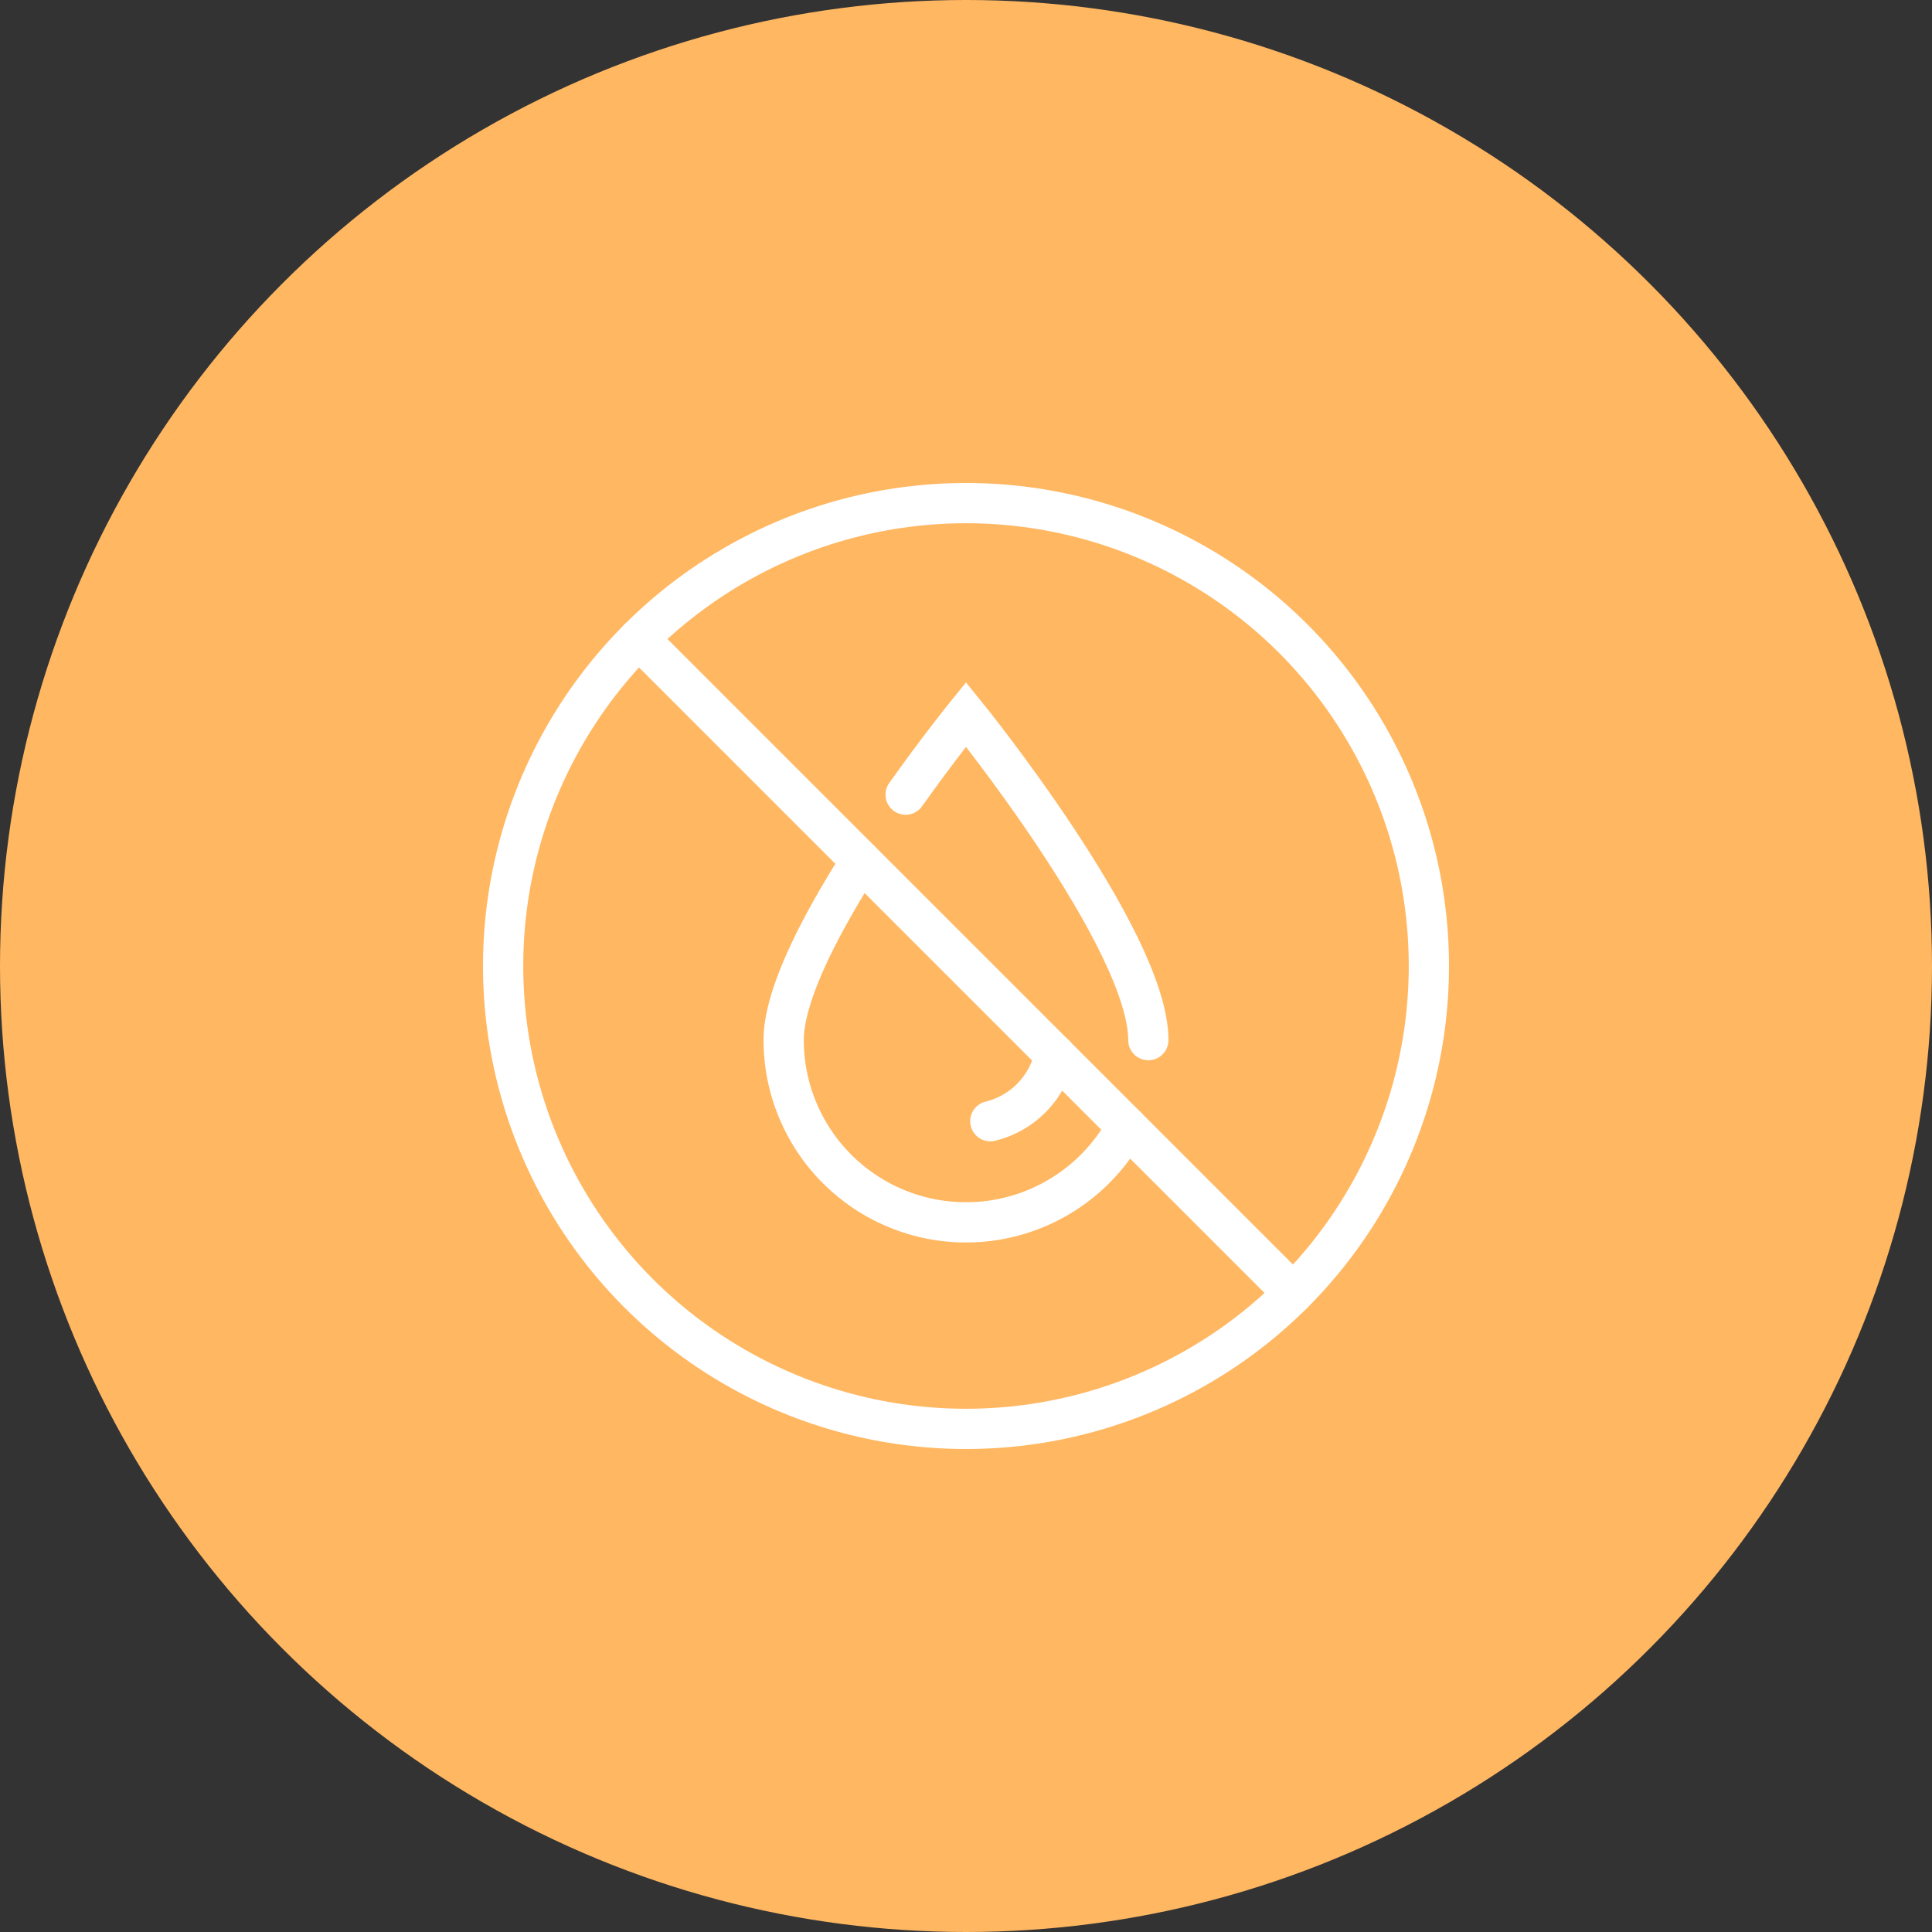
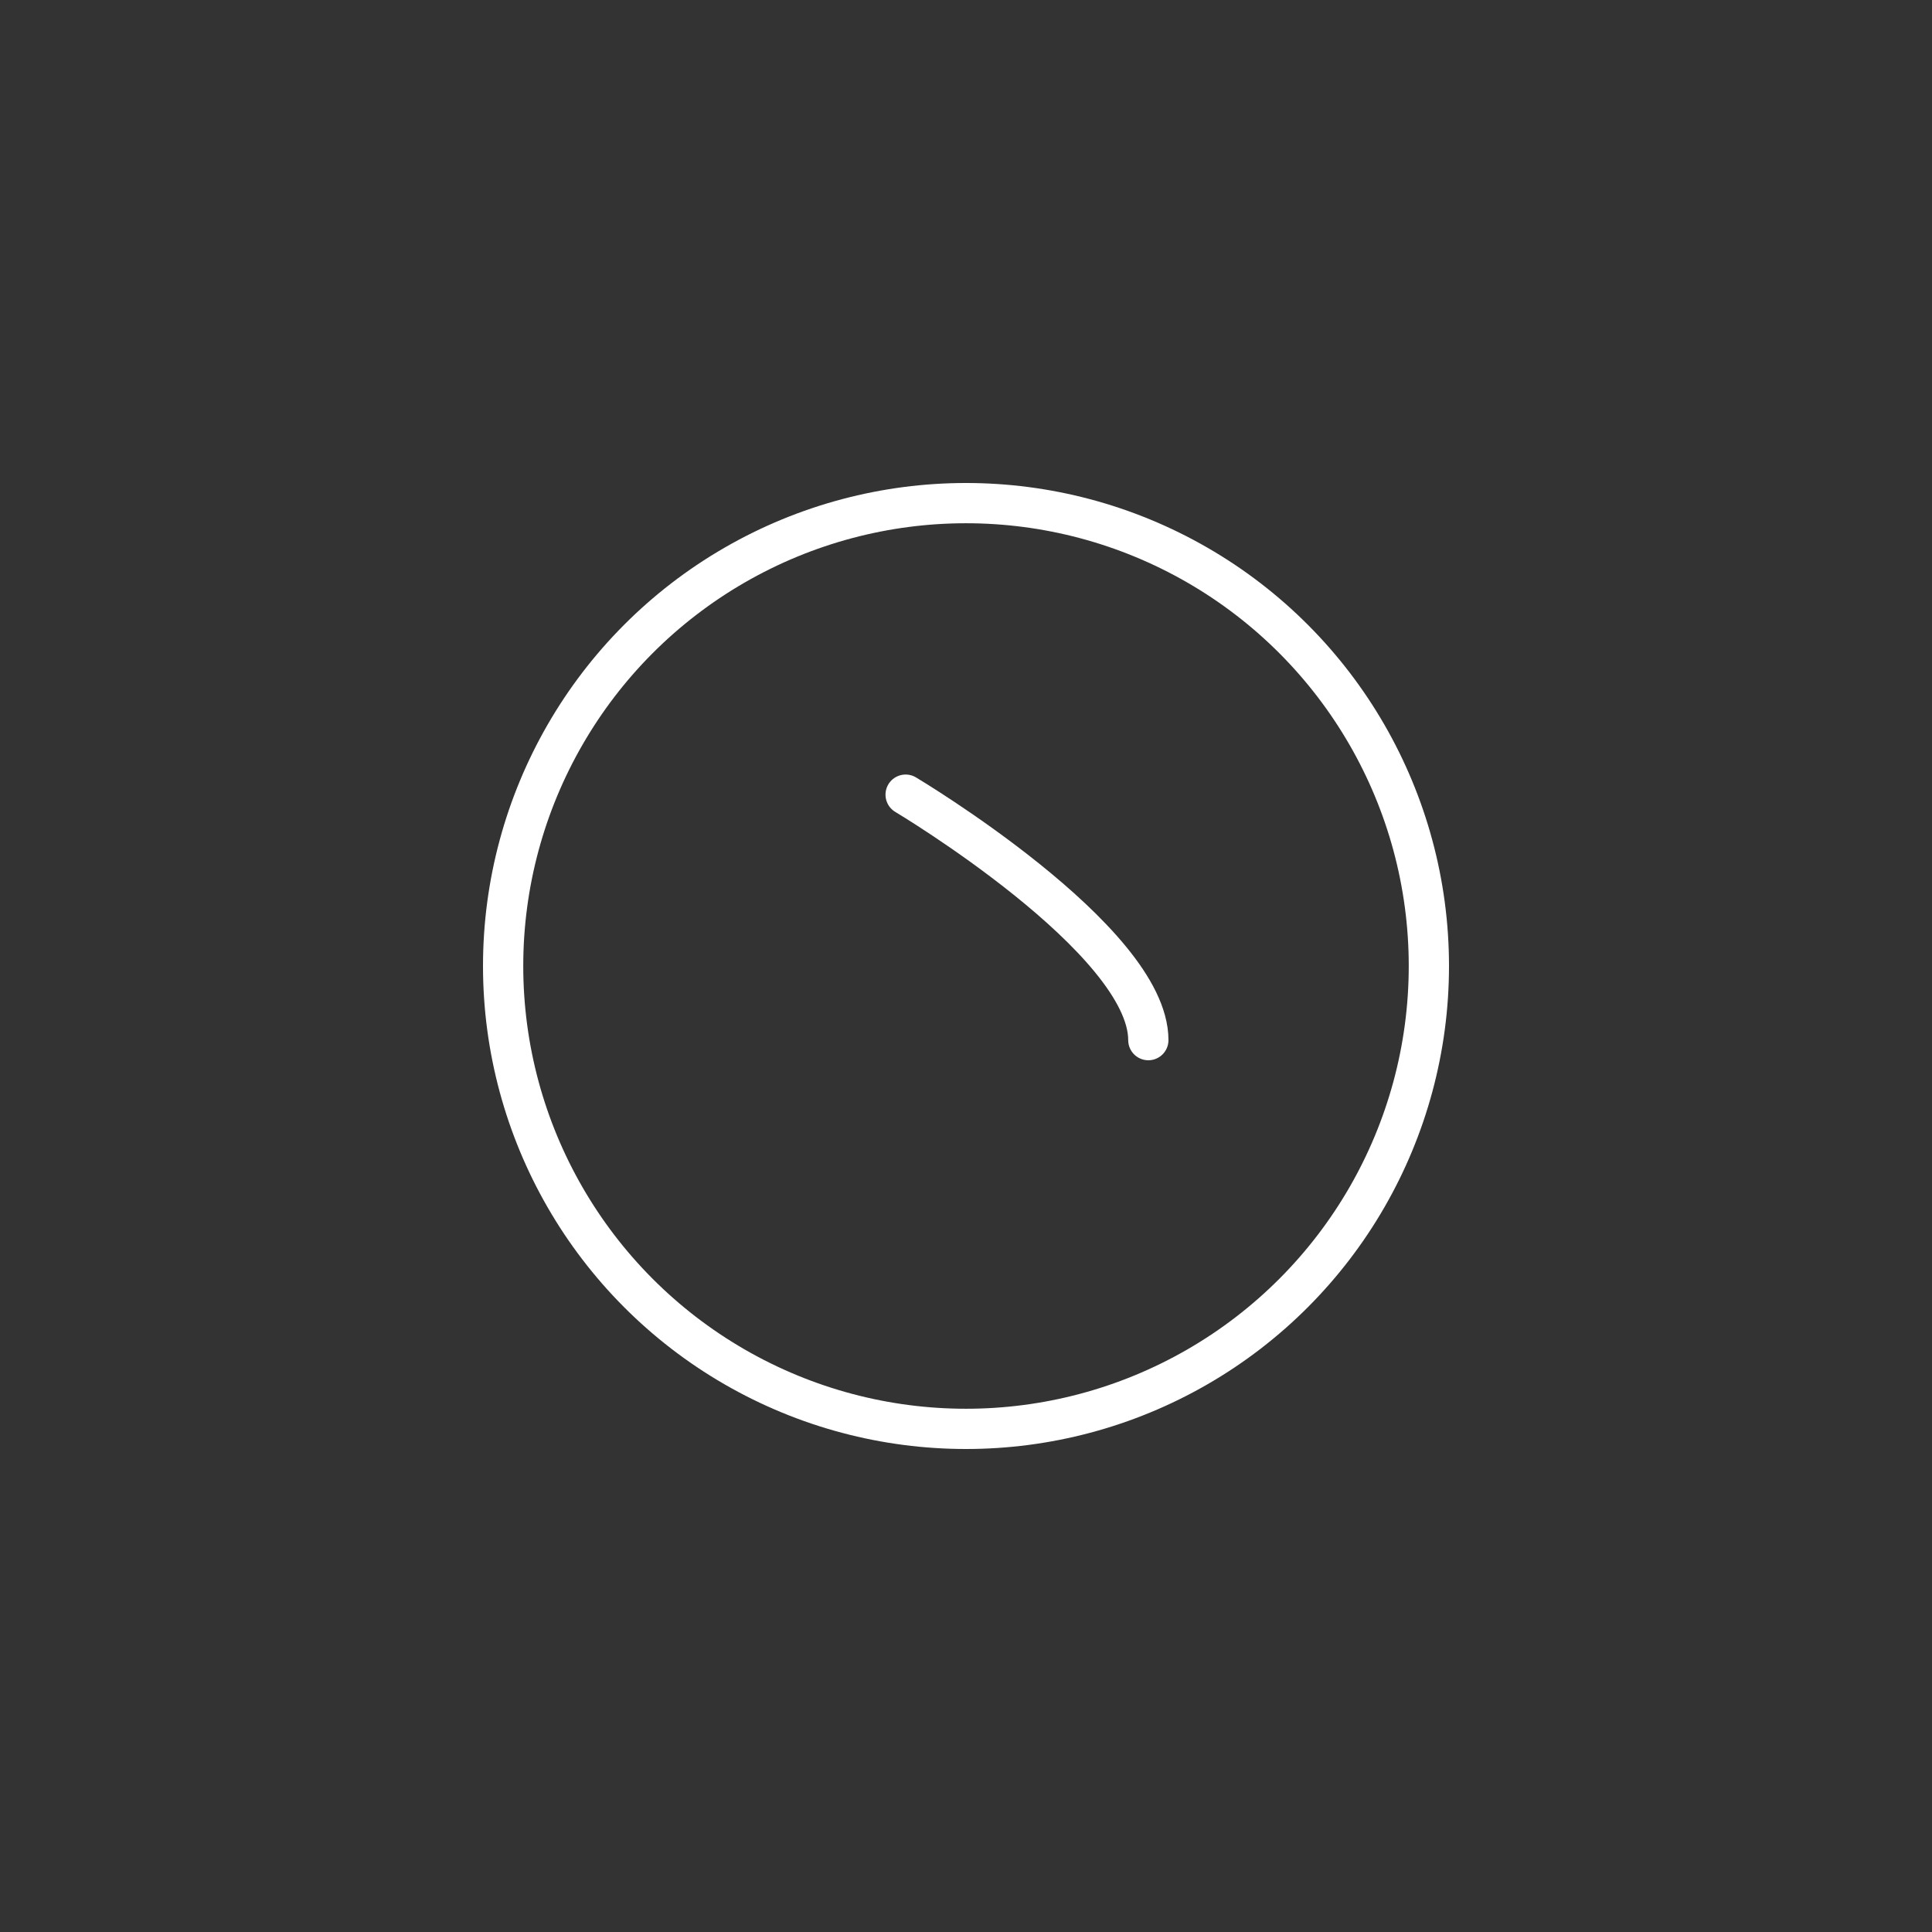
<svg xmlns="http://www.w3.org/2000/svg" viewBox="0 0 48 48">
  <rect x="0" y="0" width="48" height="48" fill="#333333" stroke="none" />
  <defs>
    <style>
    path, polygon, polyline, rect, circle, ellipse, line {vector-effect: non-scaling-stroke}
  </style>
  </defs>
  <g id="Layer_2" data-name="Layer 2">
    <g id="Layer_1-2" data-name="Layer 1">
      <g>
-         <circle cx="24" cy="24" r="24" fill="#ffb761" />
        <circle cx="24" cy="24" r="11.5" fill="none" stroke="#fff" stroke-linecap="round" stroke-linejoin="round" />
-         <line x1="32.132" y1="32.132" x2="15.868" y2="15.868" fill="none" stroke="#fff" stroke-linecap="round" stroke-linejoin="round" />
-         <path d="M26.205,26.201a2.158,2.158,0,0,1-1.601,1.655" fill="none" stroke="#fff" stroke-linecap="round" stroke-linejoin="round" />
-         <path d="M22.5,19.743C23.327,18.579,24,17.748,24,17.748S28.53,23.34,28.53,25.842" fill="none" stroke="#fff" stroke-linecap="round" stroke-miterlimit="10" />
-         <path d="M27.989,27.989a4.531,4.531,0,0,1-8.519-2.148c0-1.123.913-2.869,1.919-4.452" fill="none" stroke="#fff" stroke-linecap="round" stroke-miterlimit="10" />
+         <path d="M22.5,19.743S28.53,23.34,28.53,25.842" fill="none" stroke="#fff" stroke-linecap="round" stroke-miterlimit="10" />
      </g>
    </g>
  </g>
</svg>